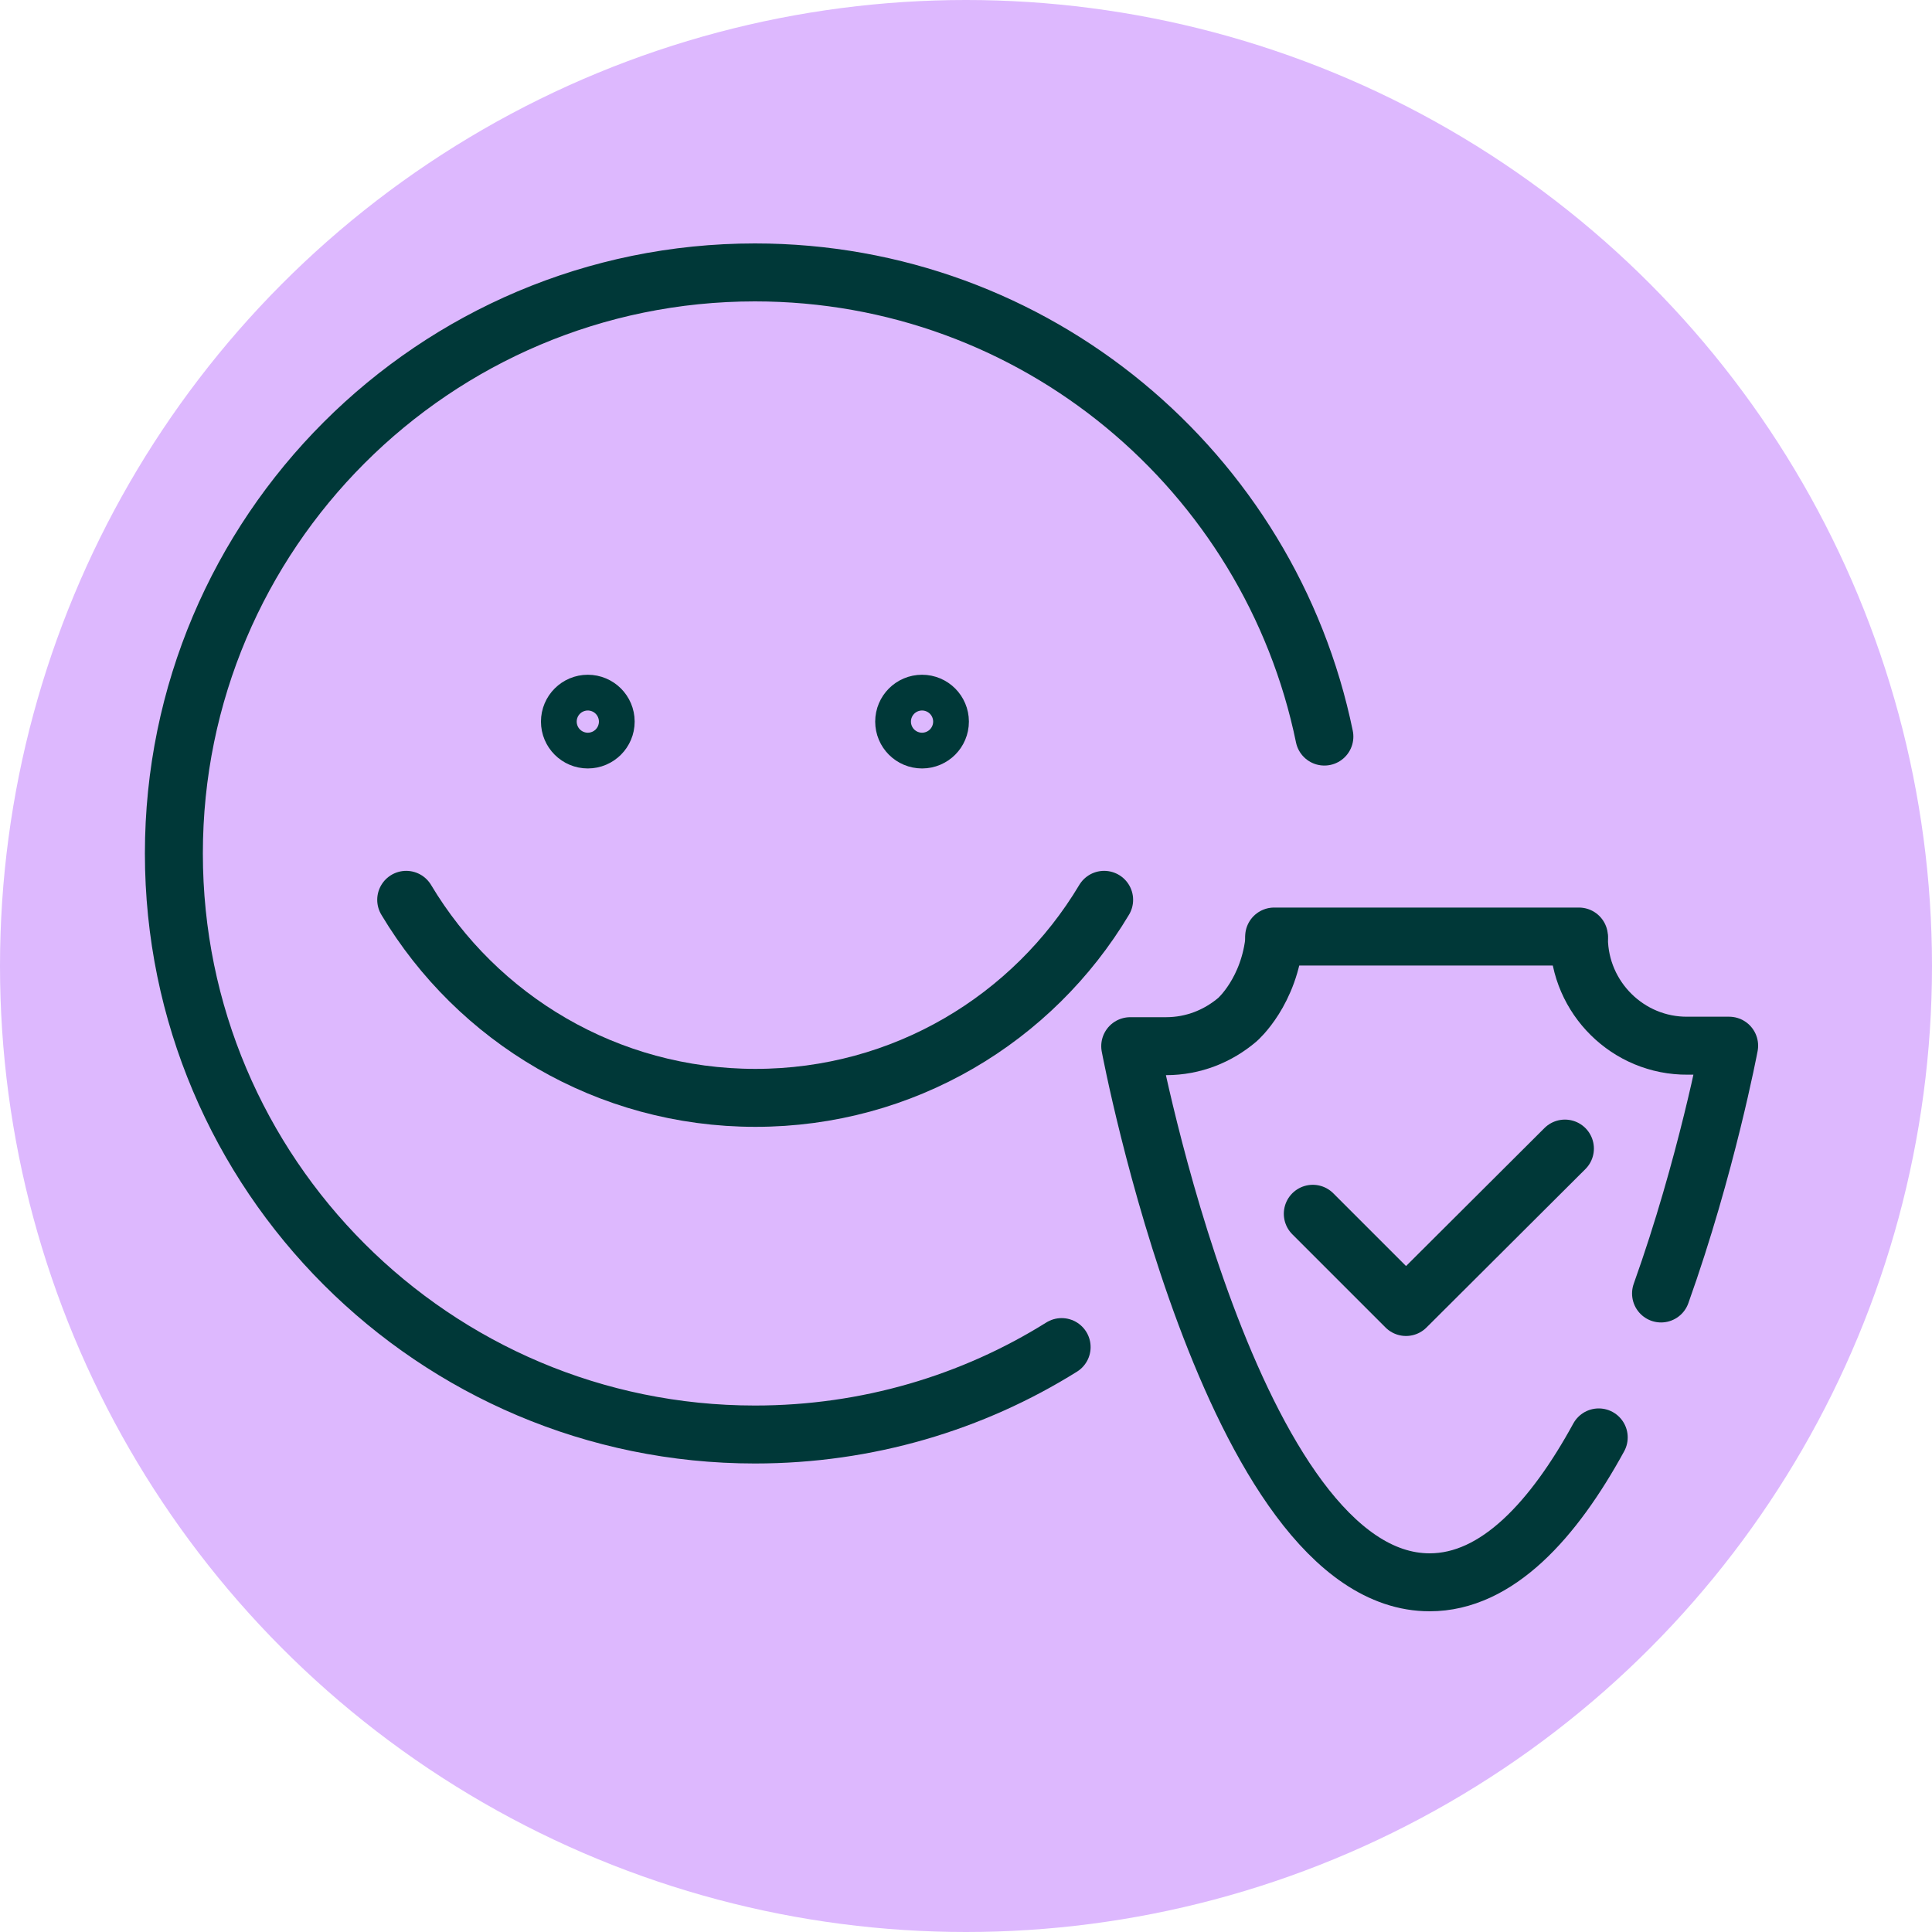
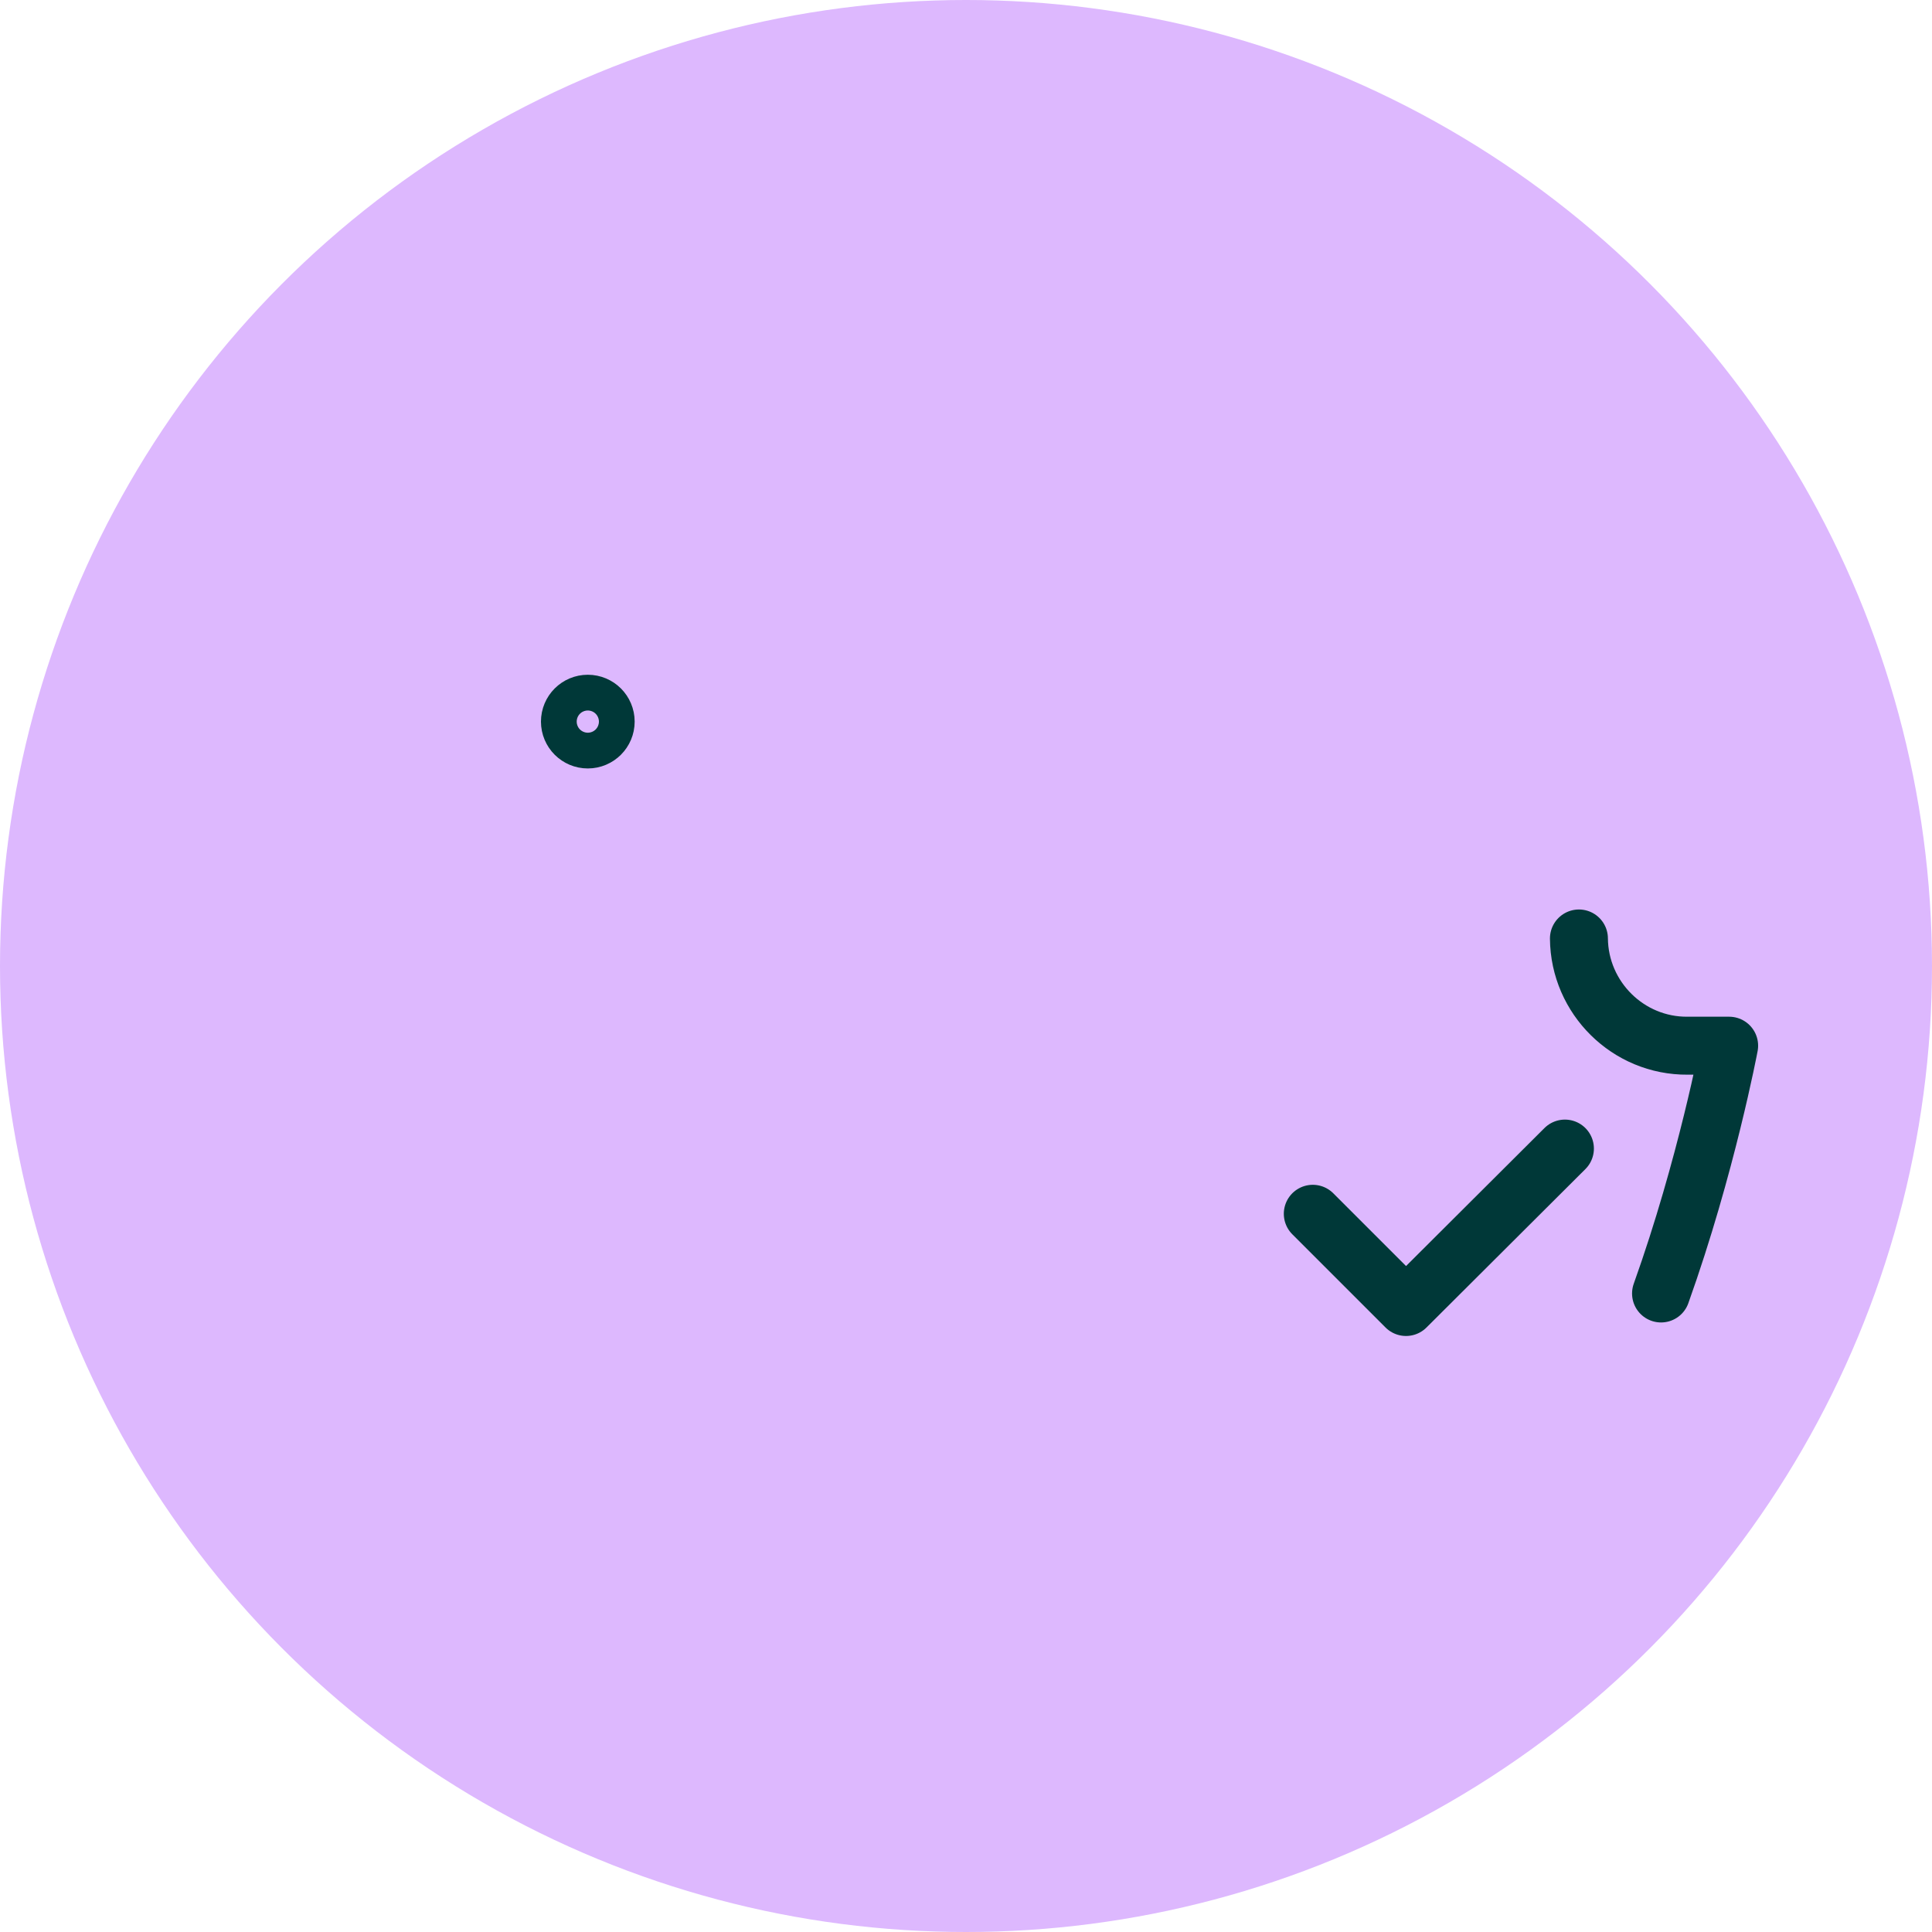
<svg xmlns="http://www.w3.org/2000/svg" viewBox="0 0 40 40">
  <defs>
    <style>
      .cls-1 {
        fill: none;
        stroke: #003838;
        stroke-linecap: round;
        stroke-linejoin: round;
        stroke-width: 1.2px;
      }

      .cls-2 {
        fill: #ddb8fe;
      }
    </style>
  </defs>
  <g id="Kreise_flieder" data-name="Kreise flieder">
    <circle class="cls-2" cx="20" cy="20" r="20" />
  </g>
  <g id="Icons_grün" data-name="Icons grün">
    <g>
      <g>
-         <path class="cls-1" d="M33.1,29.76c-.93,1.7-2.1,3-3.5,3-4.11,0-6.2-11.1-6.2-11.1h.74c.57,0,1.08-.21,1.48-.55,0,0,.67-.58.77-1.71" />
        <polyline class="cls-1" points="27.18 25.13 29.11 27.06 32.4 23.78" />
        <path class="cls-1" d="M32.69,19.43c.01,1.23,1.02,2.23,2.25,2.22h.86s-.47,2.5-1.41,5.13" />
-         <polyline class="cls-1" points="26.38 19.39 26.38 19.39 32.69 19.39" />
      </g>
      <g>
-         <path class="cls-1" d="M21.98,27.89c-1.84,1.15-4.02,1.81-6.35,1.81-6.64,0-12.03-5.39-12.03-12.03S8.99,5.64,15.63,5.64c5.81,0,10.66,4.12,11.79,9.61" />
-         <path class="cls-1" d="M22.86,18.63c-1.47,2.46-4.15,4.1-7.22,4.1s-5.76-1.64-7.23-4.1" />
        <g>
          <circle class="cls-1" cx="12.17" cy="14.94" r=".37" />
-           <circle class="cls-1" cx="19.09" cy="14.94" r=".37" />
        </g>
      </g>
    </g>
  </g>
</svg>